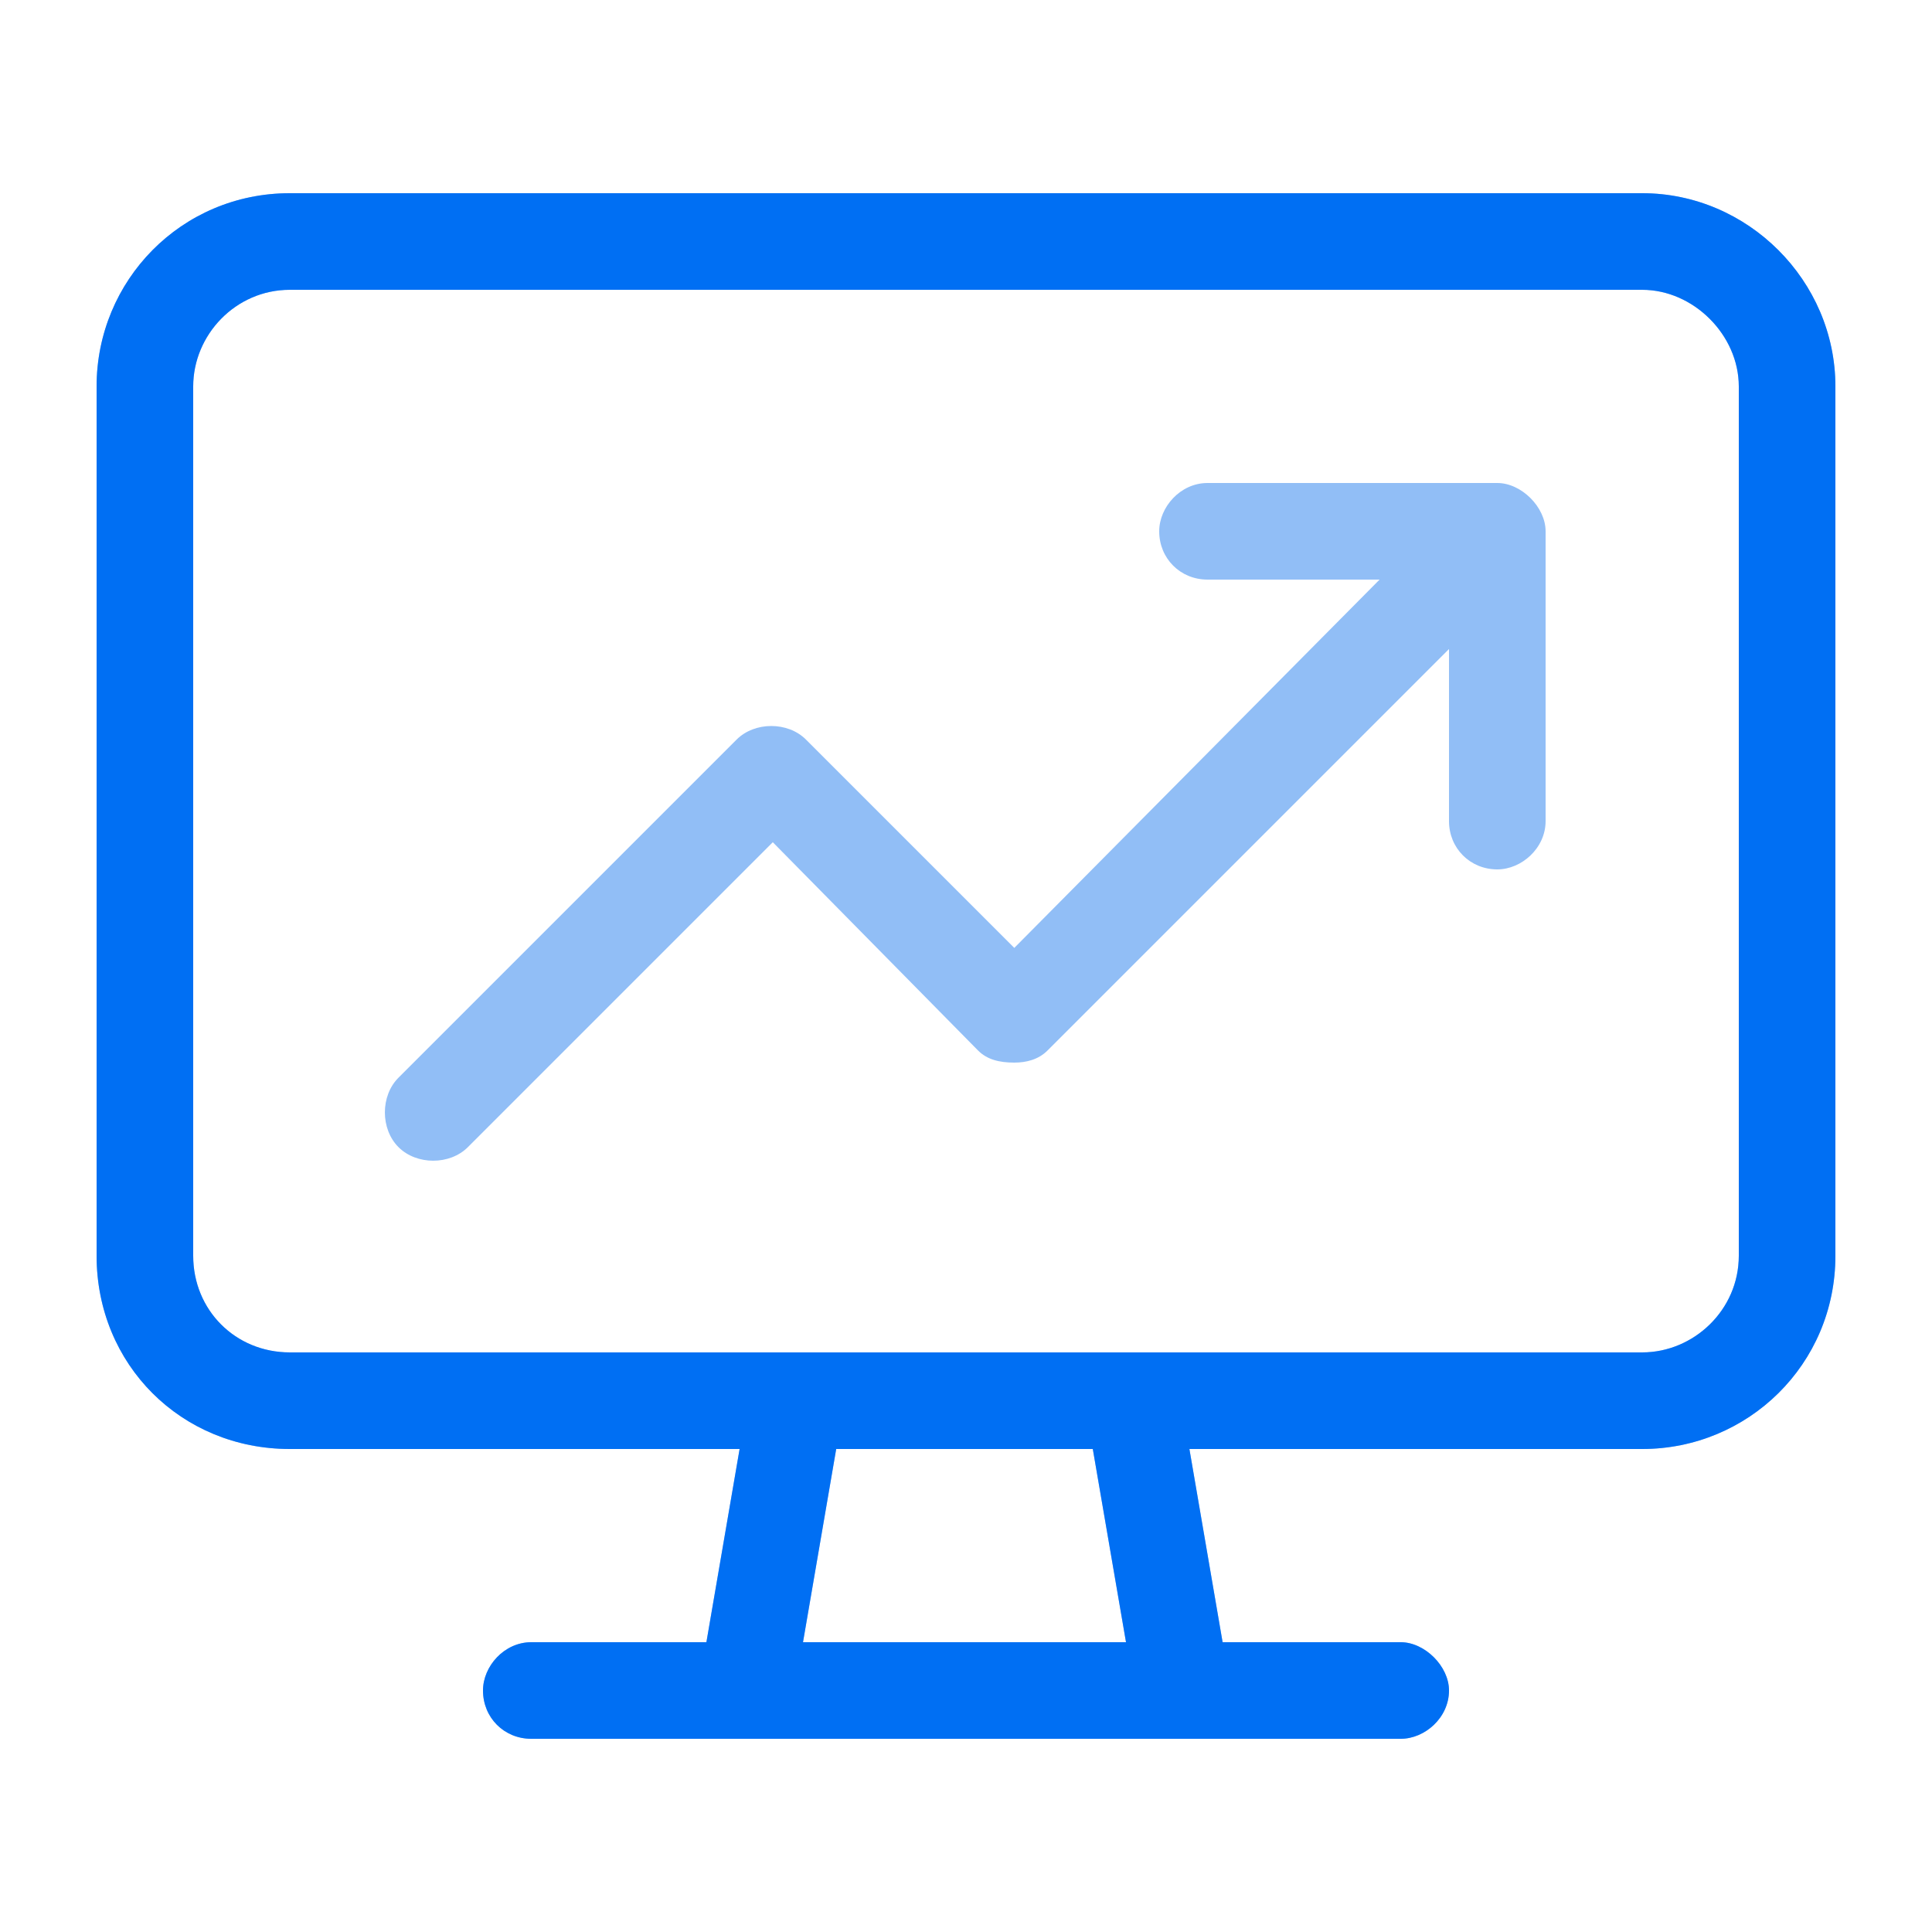
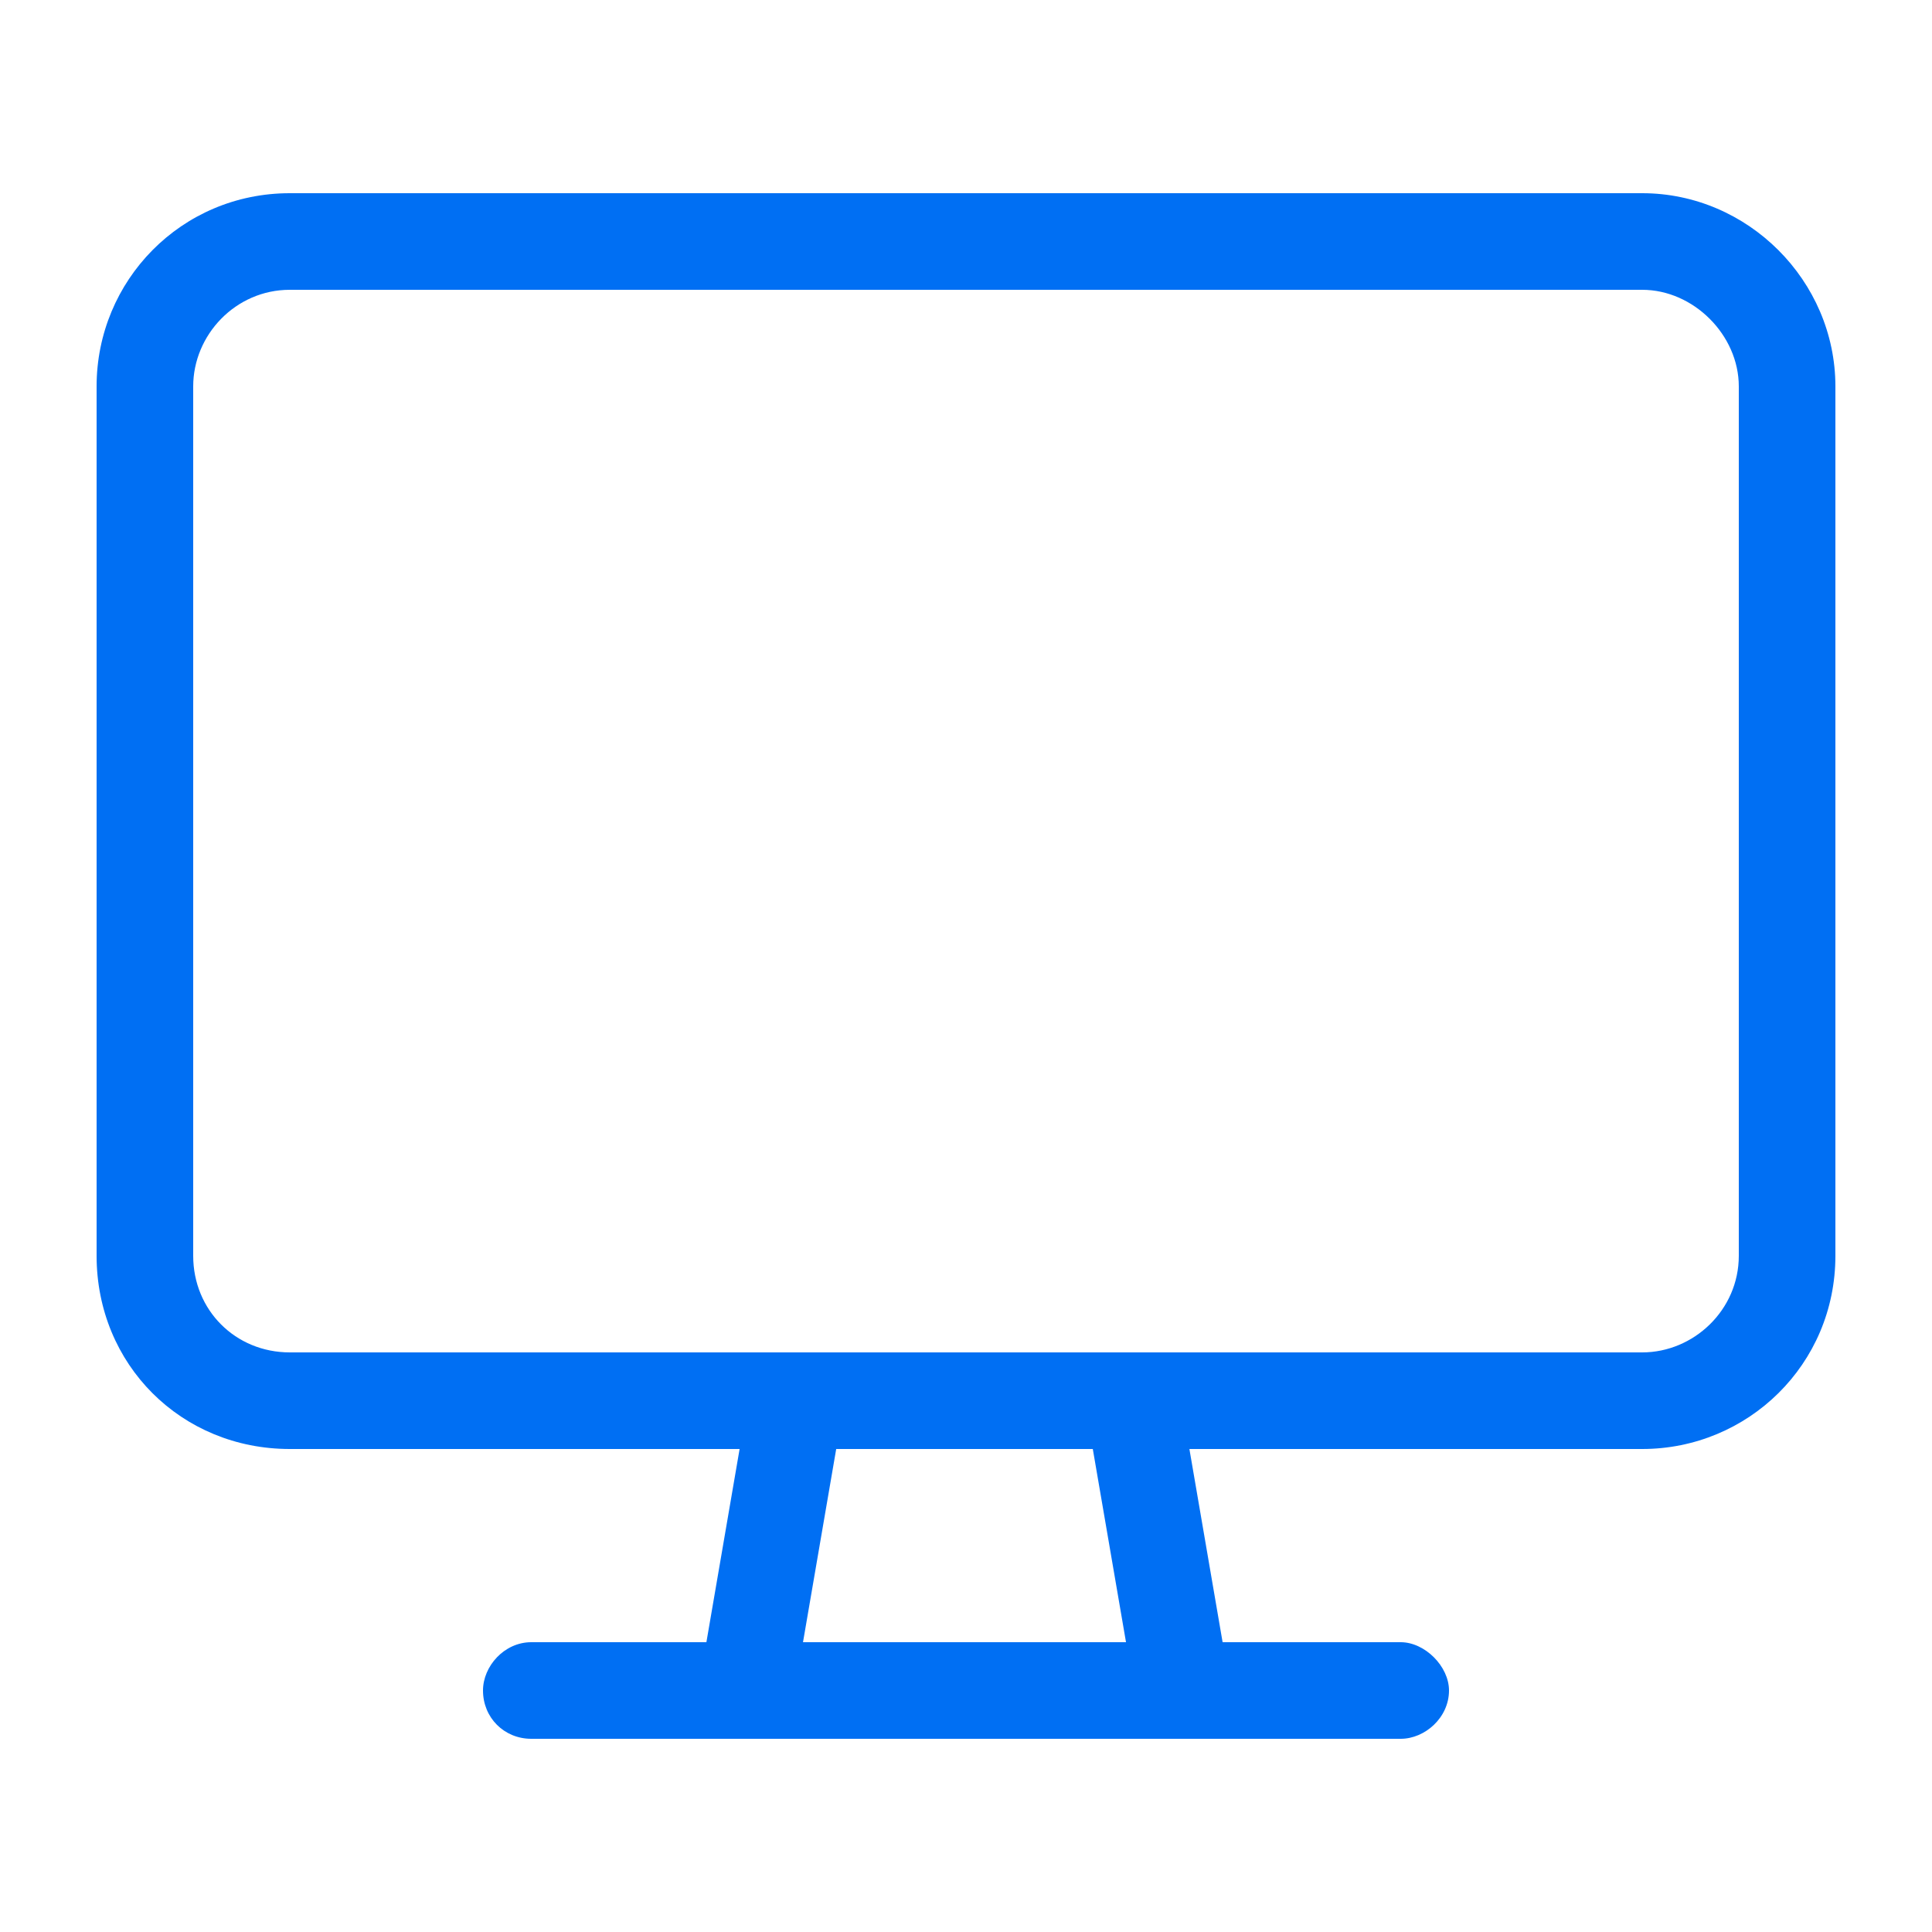
<svg xmlns="http://www.w3.org/2000/svg" width="60" height="60" viewBox="0 0 60 60" fill="none">
-   <path d="M51 9H9C7.312 9 6 10.406 6 12V39C6 40.688 7.312 42 9 42H51C52.594 42 54 40.688 54 39V12C54 10.406 52.594 9 51 9ZM9 45C5.625 45 3 42.375 3 39V12C3 8.719 5.625 6 9 6H51C54.281 6 57 8.719 57 12V39C57 42.375 54.281 45 51 45H36.938L37.969 51H43.5C44.25 51 45 51.75 45 52.5C45 53.344 44.25 54 43.5 54H16.5C15.656 54 15 53.344 15 52.5C15 51.75 15.656 51 16.5 51H21.938L22.969 45H9ZM24.938 51H34.969L33.938 45H25.969L24.938 51ZM37.5 15H46.5C47.25 15 48 15.75 48 16.5V25.5C48 26.344 47.25 27 46.5 27C45.656 27 45 26.344 45 25.5V20.156L32.531 32.625C32.25 32.906 31.875 33 31.5 33C31.031 33 30.656 32.906 30.375 32.625L24 26.156L14.531 35.625C13.969 36.188 12.938 36.188 12.375 35.625C11.812 35.062 11.812 34.031 12.375 33.469L22.875 22.969C23.438 22.406 24.469 22.406 25.031 22.969L31.5 29.438L42.844 18H37.5C36.656 18 36 17.344 36 16.5C36 15.75 36.656 15 37.5 15Z" fill="#91BEF6" />
  <path d="M51 9H9C7.312 9 6 10.406 6 12V39C6 40.688 7.312 42 9 42H51C52.594 42 54 40.688 54 39V12C54 10.406 52.594 9 51 9ZM9 45C5.625 45 3 42.375 3 39V12C3 8.719 5.625 6 9 6H51C54.281 6 57 8.719 57 12V39C57 42.375 54.281 45 51 45H36.938L37.969 51H43.5C44.25 51 45 51.75 45 52.5C45 53.344 44.25 54 43.5 54H16.5C15.656 54 15 53.344 15 52.5C15 51.75 15.656 51 16.5 51H21.938L22.969 45H9ZM24.938 51H34.969L33.938 45H25.969L24.938 51Z" fill="#006FF3" />
</svg>